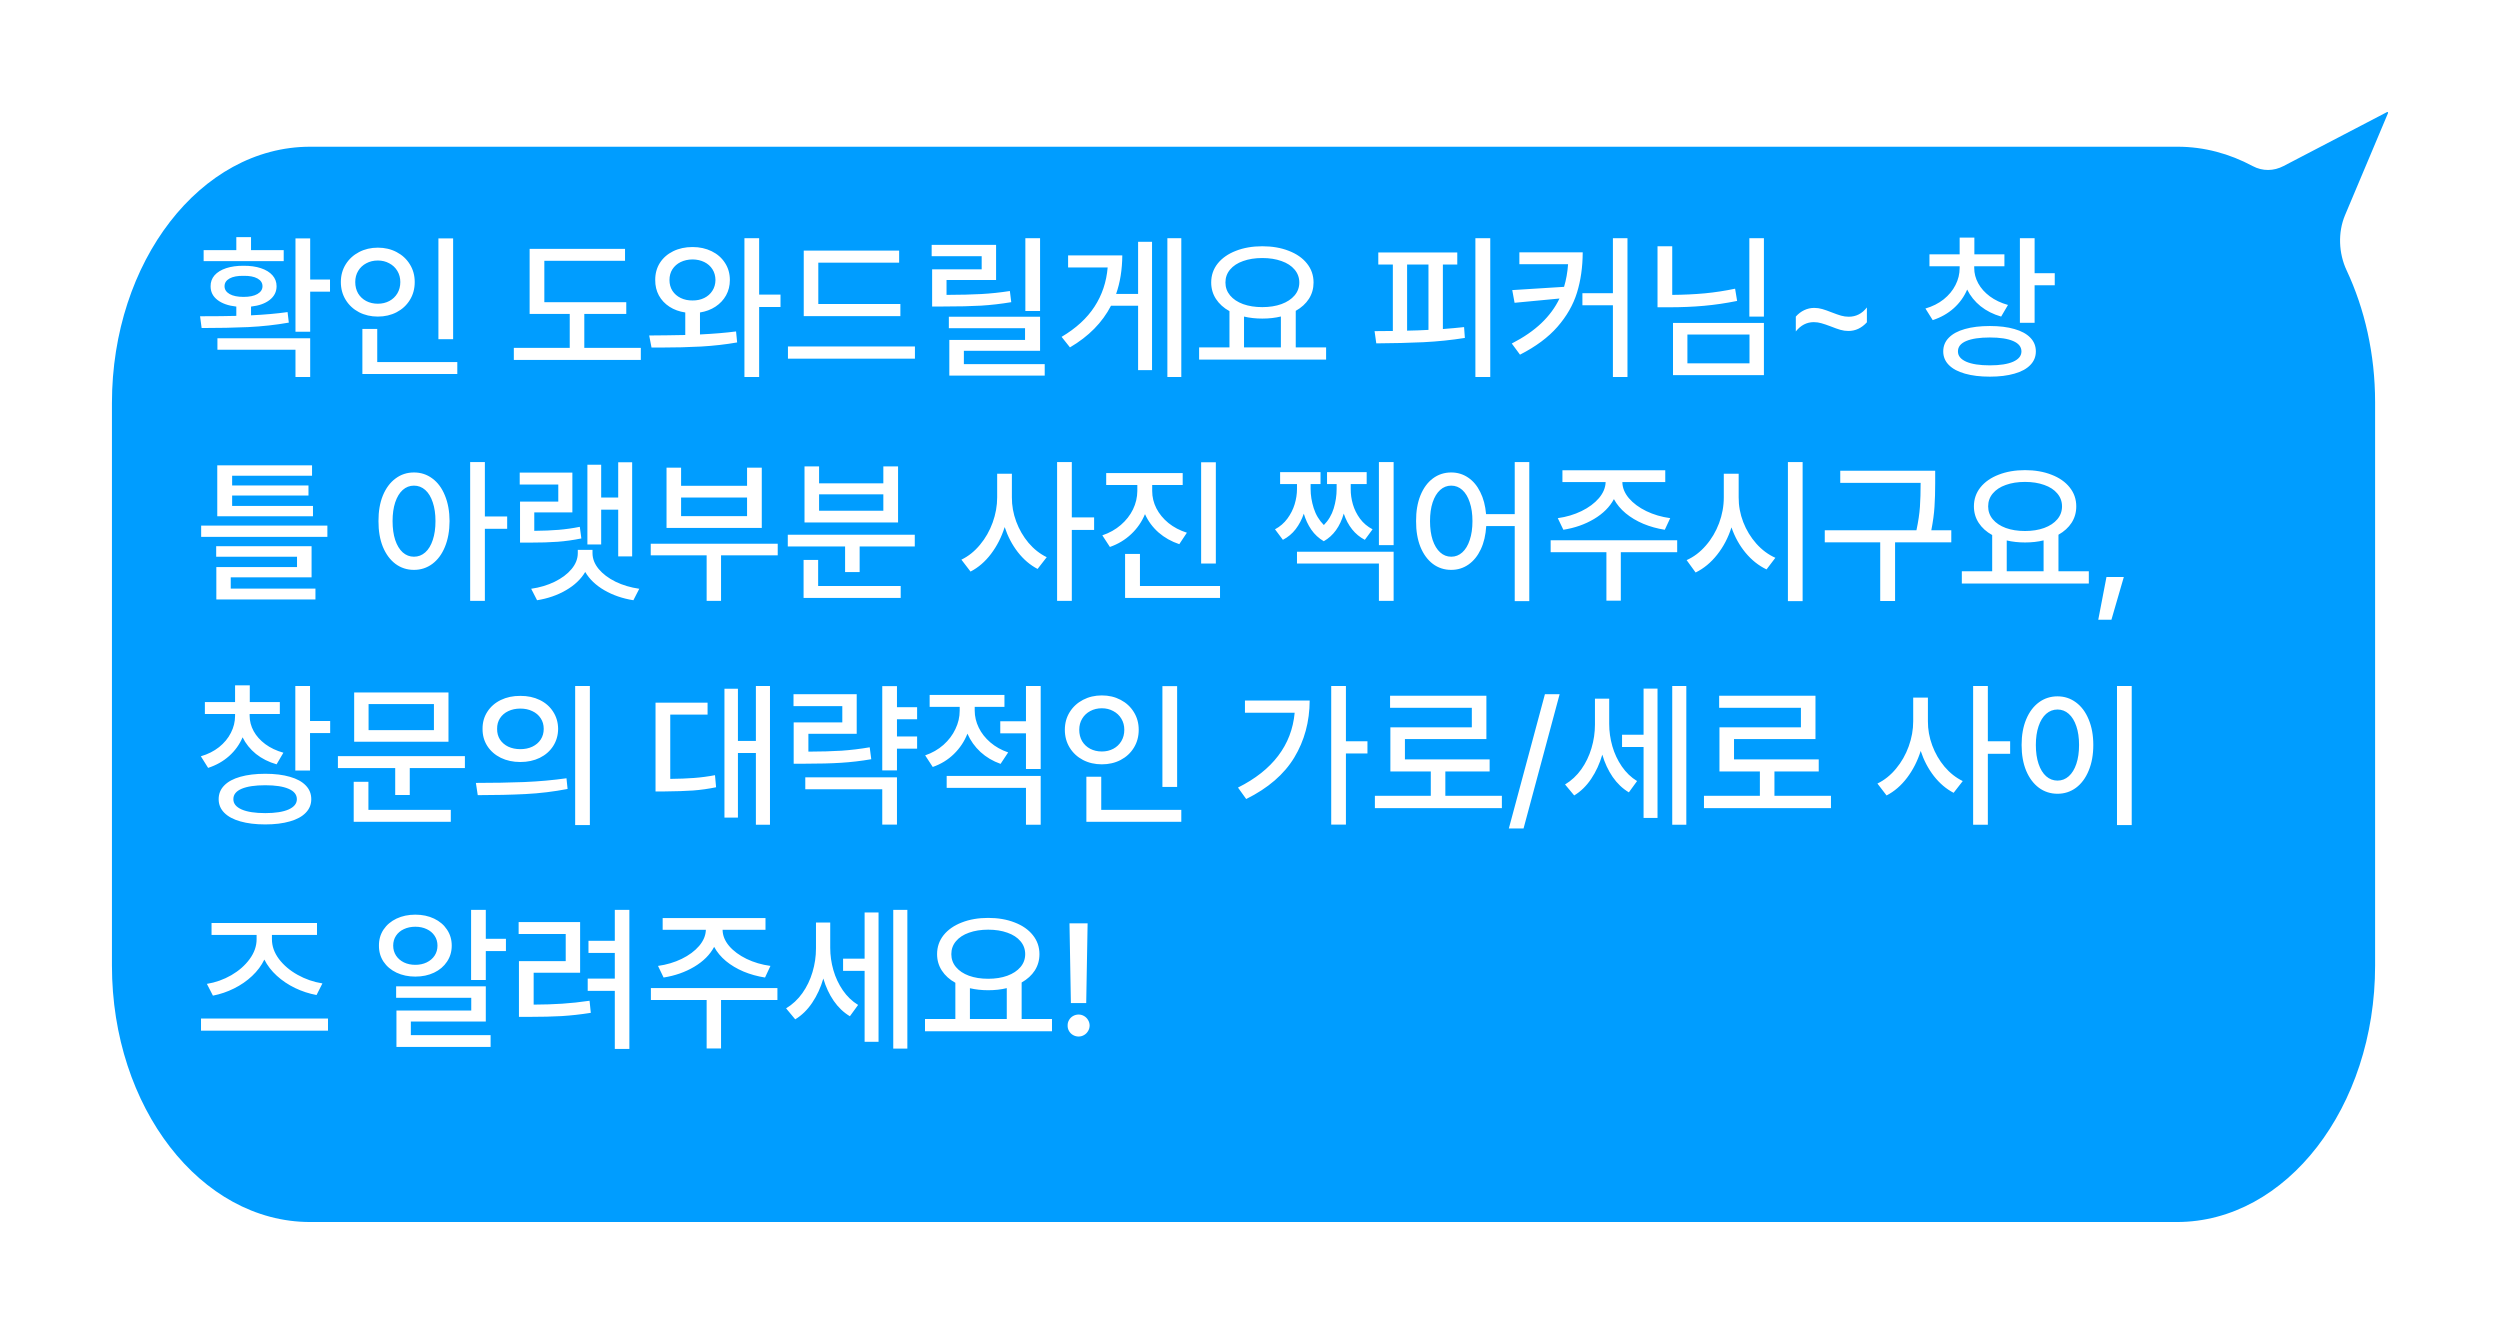
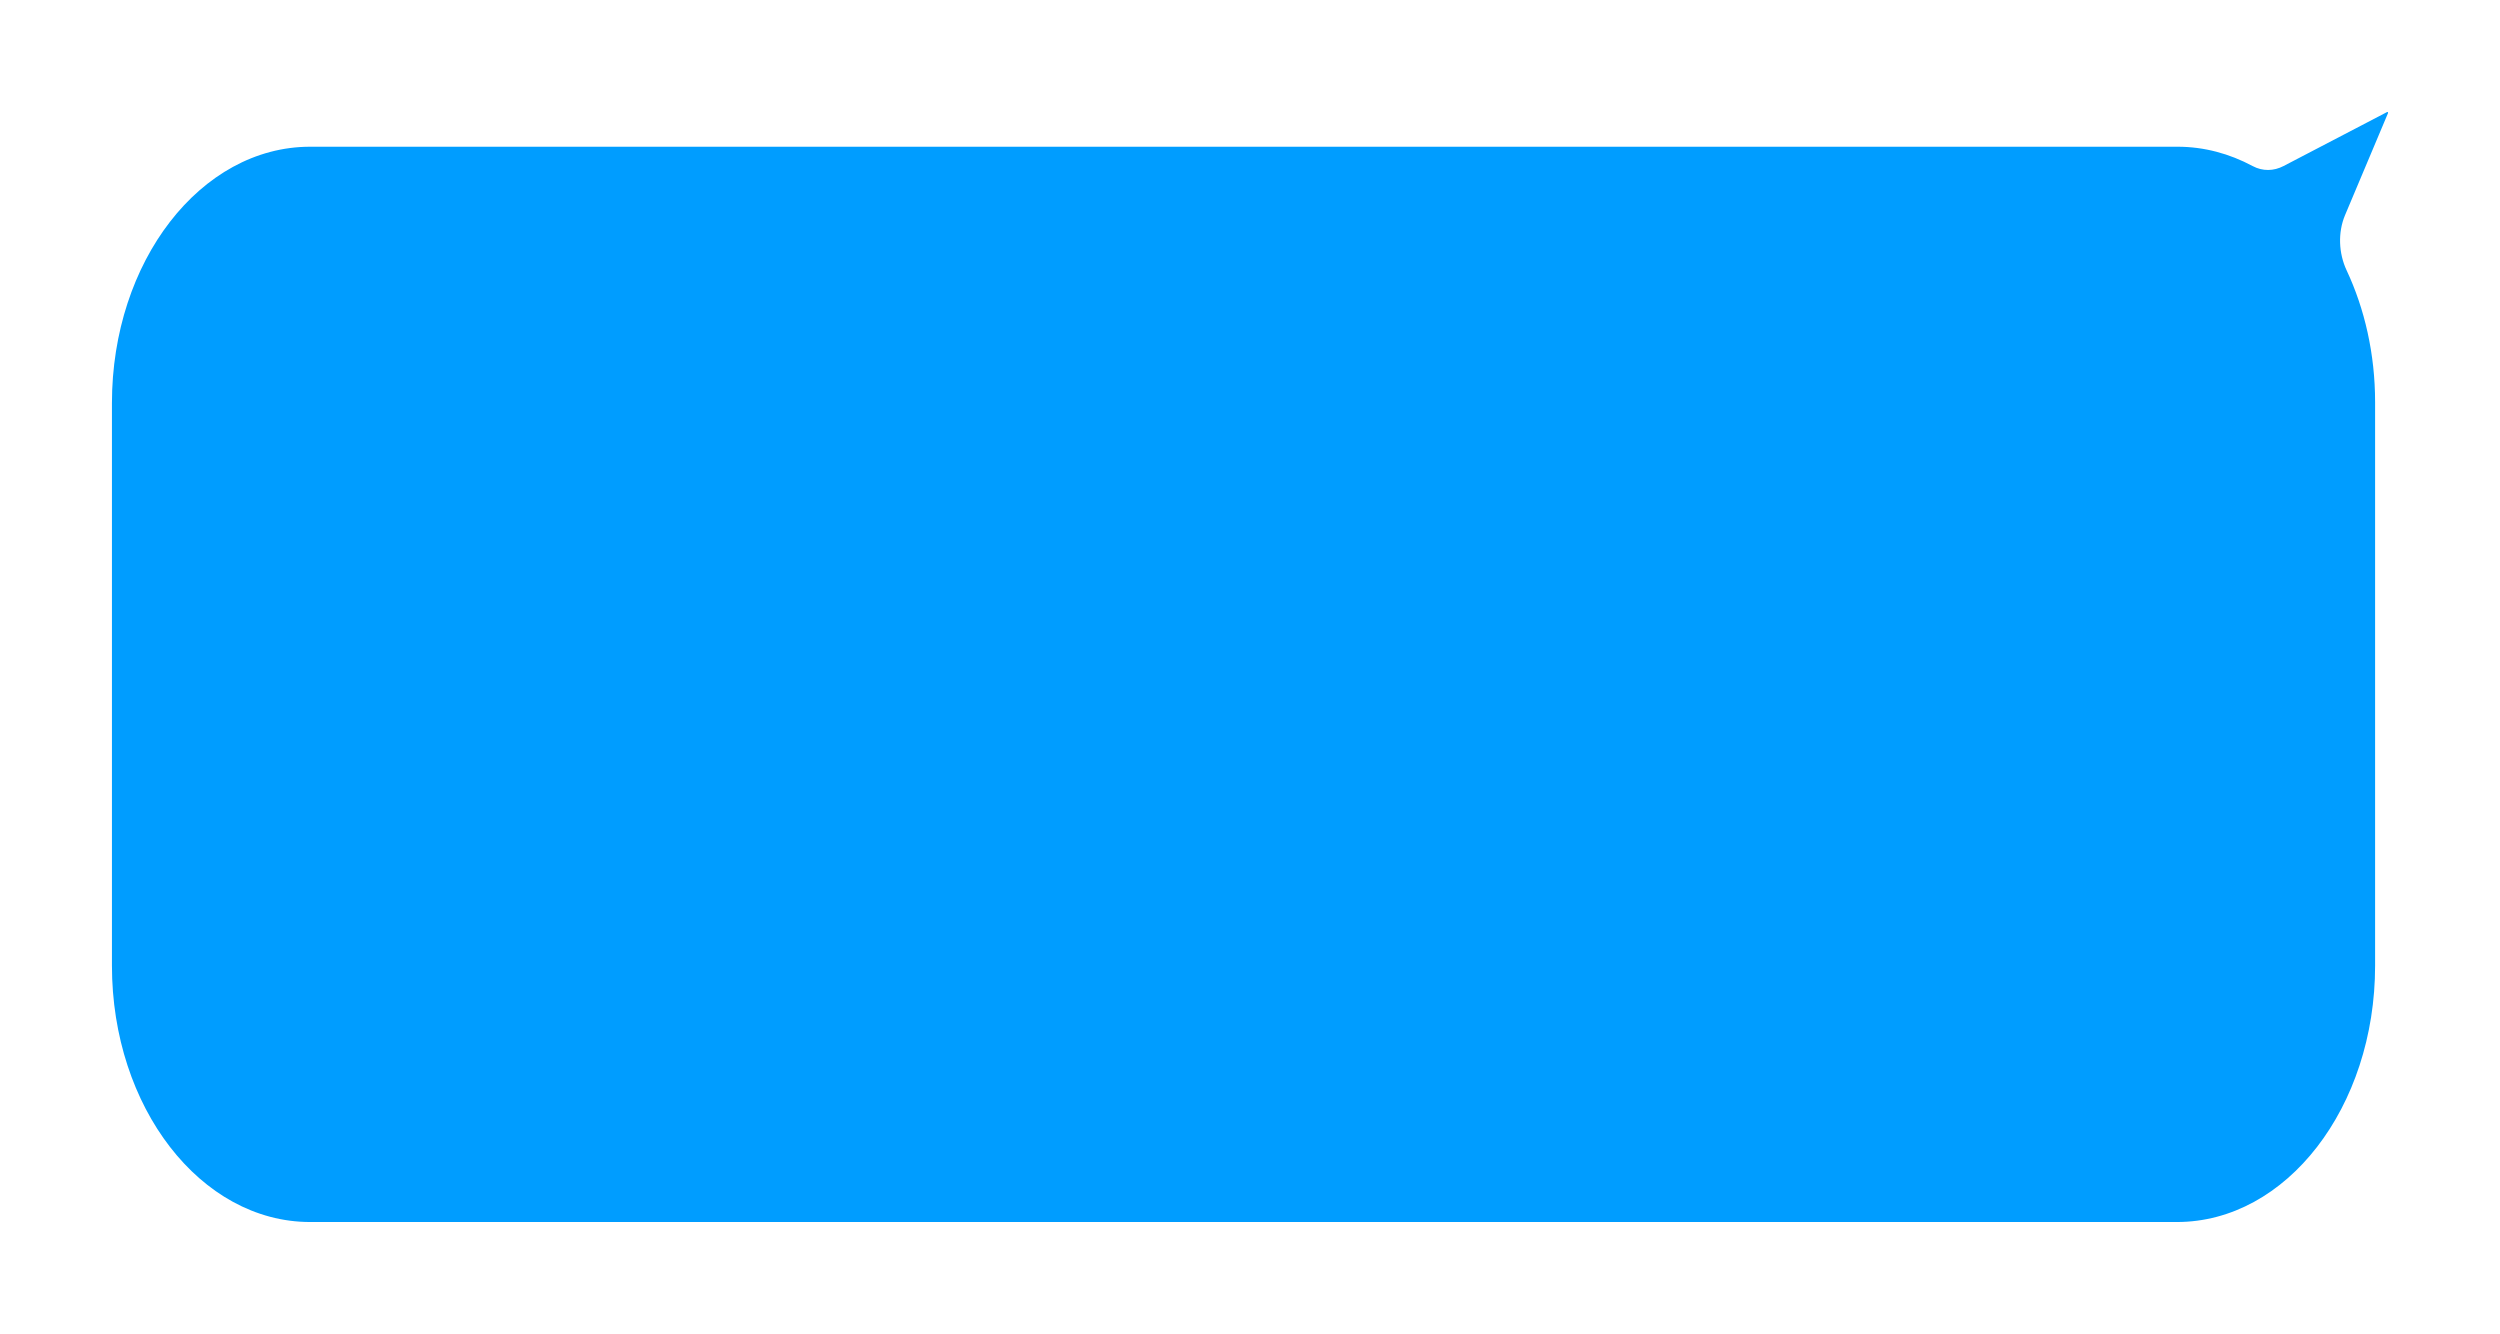
<svg xmlns="http://www.w3.org/2000/svg" width="268" height="143" viewBox="0 0 268 143" fill="none">
  <g filter="url(#filter0_d_2636_85)">
    <path d="M27.247 9.729H227.435C230.29 9.729 233.006 10.475 235.489 11.805C236.551 12.373 237.745 12.35 238.81 11.793C242.507 9.865 246.204 7.937 249.903 6.007C249.965 5.975 250.024 6.06 249.991 6.136C248.457 9.778 246.923 13.421 245.389 17.062C244.604 18.926 244.705 21.164 245.557 22.98C247.49 27.104 248.611 31.937 248.611 37.114L248.611 97.523C248.611 112.698 239.099 125 227.365 125H27.246C15.513 125 6 112.698 6 97.523V37.205C6.001 22.031 15.513 9.729 27.247 9.729Z" fill="#009DFF" />
  </g>
-   <path d="M33.252 29.969H35.377V31.264H33.252V35.563H31.675V25.553H33.252V29.969ZM21.448 33.903C23.108 33.903 24.403 33.889 25.333 33.862V32.866C24.475 32.772 23.8 32.534 23.308 32.152C22.815 31.77 22.572 31.28 22.577 30.683C22.572 30.234 22.713 29.844 23 29.512C23.294 29.18 23.709 28.926 24.246 28.748C24.782 28.572 25.405 28.486 26.113 28.491C26.816 28.486 27.433 28.572 27.964 28.748C28.501 28.926 28.916 29.18 29.209 29.512C29.503 29.844 29.649 30.234 29.649 30.683C29.649 31.275 29.403 31.765 28.911 32.152C28.424 32.534 27.757 32.772 26.91 32.866V33.804C28.393 33.732 29.699 33.616 30.828 33.455L30.961 34.584C29.55 34.833 28.097 34.993 26.603 35.065C25.114 35.132 23.451 35.165 21.614 35.165L21.448 33.903ZM33.252 40.411H31.675V37.489H23.308V36.261H33.252V40.411ZM30.413 27.993H21.83V26.814H25.333V25.42H26.91V26.814H30.413V27.993ZM26.113 29.57C25.471 29.559 24.971 29.653 24.611 29.852C24.251 30.052 24.071 30.328 24.071 30.683C24.071 31.031 24.251 31.311 24.611 31.521C24.976 31.726 25.477 31.828 26.113 31.828C26.739 31.828 27.231 31.726 27.591 31.521C27.956 31.311 28.139 31.031 28.139 30.683C28.139 30.328 27.959 30.052 27.599 29.852C27.239 29.653 26.744 29.559 26.113 29.57ZM48.575 36.36H46.998V25.553H48.575V36.36ZM49.023 40.096H38.847V35.265H40.44V38.817H49.023V40.096ZM40.507 26.549C41.248 26.549 41.918 26.706 42.516 27.022C43.119 27.337 43.592 27.775 43.935 28.334C44.284 28.892 44.458 29.526 44.458 30.234C44.458 30.954 44.284 31.596 43.935 32.16C43.592 32.719 43.119 33.156 42.516 33.472C41.918 33.782 41.248 33.937 40.507 33.937C39.765 33.937 39.093 33.782 38.49 33.472C37.887 33.156 37.411 32.716 37.062 32.152C36.713 31.587 36.539 30.948 36.539 30.234C36.539 29.526 36.713 28.892 37.062 28.334C37.411 27.775 37.887 27.337 38.49 27.022C39.093 26.706 39.765 26.549 40.507 26.549ZM40.507 27.927C40.047 27.927 39.633 28.026 39.262 28.226C38.897 28.419 38.609 28.69 38.398 29.039C38.188 29.388 38.083 29.786 38.083 30.234C38.083 30.694 38.185 31.1 38.39 31.455C38.6 31.803 38.888 32.074 39.253 32.268C39.624 32.462 40.042 32.559 40.507 32.559C40.961 32.559 41.37 32.462 41.735 32.268C42.101 32.074 42.388 31.8 42.599 31.446C42.809 31.092 42.914 30.688 42.914 30.234C42.914 29.792 42.809 29.396 42.599 29.047C42.388 28.693 42.098 28.419 41.727 28.226C41.362 28.026 40.955 27.927 40.507 27.927ZM67.136 33.654H62.637V37.29H68.696V38.585H55.083V37.29H61.076V33.654H56.776V26.682H67.003V27.96H58.353V32.393H67.136V33.654ZM74.241 26.482C74.999 26.482 75.683 26.632 76.291 26.931C76.9 27.23 77.376 27.647 77.719 28.184C78.068 28.721 78.242 29.332 78.242 30.019C78.242 30.622 78.107 31.17 77.835 31.662C77.564 32.149 77.185 32.553 76.698 32.874C76.217 33.19 75.663 33.397 75.038 33.497V35.854C76.516 35.782 77.805 35.674 78.906 35.53L79.022 36.709C77.788 36.925 76.499 37.072 75.154 37.149C73.81 37.221 72.382 37.257 70.871 37.257H69.842L69.593 35.962H69.759C70.163 35.956 70.738 35.951 71.485 35.945C72.238 35.94 72.897 35.929 73.461 35.912V33.497C72.819 33.403 72.255 33.198 71.768 32.882C71.281 32.567 70.901 32.163 70.63 31.67C70.365 31.178 70.235 30.627 70.24 30.019C70.235 29.332 70.401 28.721 70.738 28.184C71.081 27.647 71.557 27.23 72.166 26.931C72.775 26.632 73.466 26.482 74.241 26.482ZM74.241 27.811C73.765 27.816 73.339 27.91 72.963 28.093C72.592 28.275 72.299 28.533 72.083 28.865C71.873 29.197 71.768 29.581 71.768 30.019C71.768 30.456 71.873 30.84 72.083 31.172C72.299 31.504 72.595 31.762 72.971 31.944C73.347 32.127 73.771 32.215 74.241 32.21C74.706 32.215 75.124 32.127 75.495 31.944C75.865 31.762 76.156 31.504 76.366 31.172C76.582 30.84 76.693 30.456 76.698 30.019C76.693 29.581 76.585 29.197 76.374 28.865C76.164 28.533 75.874 28.275 75.503 28.093C75.132 27.91 74.712 27.816 74.241 27.811ZM81.38 31.579H83.671V32.907H81.38V40.411H79.803V25.536H81.38V31.579ZM96.52 33.887H86.161V26.864H96.388V28.159H87.722V32.592H96.52V33.887ZM98.081 38.452H84.468V37.141H98.081V38.452ZM106.78 30.019H101.468V31.612C102.962 31.607 104.207 31.576 105.203 31.521C106.199 31.466 107.217 31.358 108.258 31.197L108.407 32.393C107.312 32.575 106.23 32.7 105.162 32.766C104.099 32.827 102.757 32.857 101.136 32.857H99.924V28.873H105.236V27.462H99.874V26.25H106.78V30.019ZM111.495 37.605H103.327V39.033H111.993V40.262H101.767V36.443H109.885V35.182H101.717V33.953H111.495V37.605ZM111.495 33.339H109.918V25.536H111.495V33.339ZM126.636 40.411H125.142V25.536H126.636V40.411ZM123.498 39.681H122.004V32.774H119.099C118.169 34.578 116.702 36.067 114.699 37.24L113.803 36.111C115.352 35.193 116.528 34.114 117.331 32.874C118.139 31.634 118.609 30.234 118.742 28.674H114.5V27.379H120.311C120.299 28.906 120.078 30.284 119.646 31.513H122.004V25.918H123.498V39.681ZM142.158 38.552H128.545V37.24H131.799V33.355C131.179 33.012 130.698 32.578 130.354 32.052C130.011 31.526 129.84 30.937 129.84 30.284C129.84 29.515 130.072 28.837 130.537 28.25C131.007 27.664 131.658 27.21 132.488 26.889C133.318 26.563 134.261 26.399 135.318 26.399C136.381 26.399 137.327 26.563 138.157 26.889C138.993 27.21 139.643 27.664 140.108 28.25C140.578 28.837 140.813 29.515 140.813 30.284C140.813 30.932 140.647 31.515 140.315 32.036C139.983 32.55 139.513 32.979 138.904 33.322V37.24H142.158V38.552ZM135.318 27.661C134.544 27.661 133.857 27.769 133.26 27.985C132.662 28.195 132.197 28.5 131.865 28.898C131.533 29.291 131.367 29.753 131.367 30.284C131.367 30.81 131.533 31.272 131.865 31.67C132.197 32.069 132.662 32.379 133.26 32.6C133.857 32.816 134.544 32.924 135.318 32.924C136.088 32.924 136.771 32.816 137.369 32.6C137.972 32.379 138.442 32.069 138.78 31.67C139.117 31.272 139.286 30.81 139.286 30.284C139.286 29.759 139.117 29.296 138.78 28.898C138.448 28.5 137.98 28.195 137.377 27.985C136.779 27.769 136.093 27.661 135.318 27.661ZM137.311 37.24V33.928C136.707 34.078 136.043 34.152 135.318 34.152C134.621 34.152 133.968 34.08 133.359 33.937V37.24H137.311ZM159.756 40.411H158.162V25.536H159.756V40.411ZM156.22 28.358H154.676V35.273C155.539 35.206 156.297 35.137 156.95 35.065L157.033 36.227C155.605 36.454 154.128 36.607 152.601 36.684C151.073 36.756 149.385 36.797 147.537 36.809L147.354 35.497C147.742 35.497 148.395 35.492 149.313 35.48V28.358H147.753V27.064H156.22V28.358ZM150.841 35.447C151.688 35.431 152.451 35.403 153.132 35.364V28.358H150.841V35.447ZM169.667 27.047C169.661 28.619 169.457 30.06 169.053 31.372C168.649 32.678 167.951 33.898 166.961 35.032C165.976 36.161 164.637 37.157 162.943 38.02L162.063 36.825C163.342 36.167 164.399 35.439 165.234 34.642C166.07 33.845 166.717 32.965 167.177 32.002L162.362 32.459L162.113 31.098L167.667 30.749C167.893 29.996 168.037 29.189 168.098 28.325H162.877V27.047H169.667ZM174.465 40.411H172.904V32.725H169.634V31.43H172.904V25.536H174.465V40.411ZM189.091 33.937H187.53V25.536H189.091V33.937ZM179.263 31.612C180.508 31.601 181.673 31.546 182.757 31.446C183.842 31.341 184.924 31.175 186.003 30.948L186.219 32.26C185.018 32.503 183.834 32.678 182.666 32.783C181.504 32.888 180.253 32.94 178.914 32.94H177.686V26.399H179.263V31.612ZM189.091 40.212H179.346V34.617H189.091V40.212ZM180.89 38.95H187.547V35.862H180.89V38.95ZM192.511 33.937C192.782 33.632 193.083 33.403 193.416 33.248C193.753 33.087 194.11 33.007 194.486 33.007C194.78 33.007 195.067 33.048 195.35 33.131C195.637 33.214 195.975 33.333 196.362 33.488C196.761 33.643 197.093 33.759 197.358 33.837C197.63 33.914 197.906 33.953 198.188 33.953C198.969 33.953 199.616 33.621 200.131 32.957V34.551C199.561 35.171 198.902 35.48 198.155 35.48C197.862 35.48 197.571 35.439 197.284 35.356C197.001 35.273 196.667 35.154 196.279 34.999C195.859 34.839 195.516 34.722 195.25 34.65C194.99 34.573 194.719 34.534 194.437 34.534C193.684 34.534 193.042 34.866 192.511 35.53V33.937ZM211.636 28.724C211.636 29.299 211.78 29.85 212.067 30.375C212.355 30.901 212.77 31.366 213.312 31.77C213.86 32.174 214.508 32.481 215.255 32.691L214.524 33.937C213.678 33.693 212.942 33.322 212.316 32.824C211.697 32.321 211.218 31.726 210.88 31.04C210.554 31.809 210.072 32.478 209.436 33.048C208.8 33.613 208.05 34.036 207.187 34.318L206.406 33.073C207.153 32.857 207.804 32.531 208.357 32.094C208.91 31.651 209.334 31.139 209.627 30.558C209.926 29.977 210.075 29.366 210.075 28.724V28.541H206.838V27.263H210.075V25.47H211.652V27.263H214.873V28.541H211.636V28.724ZM218.11 29.288H220.269V30.583H218.11V34.601H216.533V25.536H218.11V29.288ZM213.312 34.949C214.336 34.949 215.216 35.057 215.952 35.273C216.694 35.483 217.261 35.793 217.654 36.203C218.047 36.607 218.243 37.096 218.243 37.672C218.243 38.236 218.047 38.721 217.654 39.124C217.261 39.534 216.694 39.844 215.952 40.054C215.211 40.27 214.331 40.378 213.312 40.378C212.283 40.378 211.392 40.27 210.64 40.054C209.893 39.844 209.317 39.534 208.913 39.124C208.515 38.721 208.315 38.236 208.315 37.672C208.315 37.096 208.515 36.607 208.913 36.203C209.312 35.793 209.884 35.483 210.631 35.273C211.384 35.057 212.278 34.949 213.312 34.949ZM213.312 36.178C212.217 36.178 211.37 36.305 210.772 36.56C210.18 36.814 209.887 37.185 209.893 37.672C209.887 38.142 210.183 38.51 210.781 38.776C211.378 39.036 212.222 39.166 213.312 39.166C214.386 39.166 215.219 39.036 215.811 38.776C216.403 38.51 216.699 38.142 216.699 37.672C216.699 37.185 216.403 36.814 215.811 36.56C215.224 36.305 214.392 36.178 213.312 36.178ZM33.551 55.347H23.291V49.885H33.451V50.997H24.885V52.043H33.069V53.122H24.885V54.234H33.551V55.347ZM35.095 57.555H21.564V56.343H35.095V57.555ZM33.401 61.888H24.735V63.1H33.816V64.262H23.191V60.792H31.841V59.68H23.175V58.551H33.401V61.888ZM44.375 50.648C45.111 50.648 45.767 50.861 46.342 51.288C46.923 51.714 47.374 52.322 47.695 53.114C48.022 53.9 48.188 54.815 48.193 55.861C48.188 56.913 48.022 57.834 47.695 58.626C47.374 59.411 46.923 60.02 46.342 60.452C45.767 60.878 45.111 61.091 44.375 61.091C43.633 61.091 42.975 60.878 42.399 60.452C41.824 60.02 41.373 59.411 41.046 58.626C40.725 57.834 40.568 56.913 40.573 55.861C40.568 54.815 40.725 53.9 41.046 53.114C41.373 52.328 41.824 51.722 42.399 51.296C42.975 50.864 43.633 50.648 44.375 50.648ZM44.375 52.06C43.921 52.06 43.52 52.215 43.171 52.524C42.828 52.834 42.56 53.277 42.366 53.852C42.178 54.422 42.084 55.092 42.084 55.861C42.084 56.636 42.178 57.311 42.366 57.887C42.56 58.462 42.828 58.905 43.171 59.215C43.52 59.525 43.921 59.68 44.375 59.68C44.834 59.68 45.238 59.525 45.587 59.215C45.935 58.905 46.204 58.462 46.392 57.887C46.586 57.311 46.683 56.636 46.683 55.861C46.683 55.092 46.586 54.422 46.392 53.852C46.204 53.277 45.935 52.834 45.587 52.524C45.238 52.215 44.834 52.06 44.375 52.06ZM51.978 55.363H54.369V56.691H51.978V64.411H50.401V49.536H51.978V55.363ZM67.767 59.647H66.272V54.633H64.446V58.368H62.969V49.818H64.446V53.338H66.272V49.553H67.767V59.647ZM61.358 54.932H57.274V56.907C58.27 56.896 59.139 56.86 59.881 56.799C60.622 56.738 61.38 56.63 62.155 56.476L62.321 57.721C61.447 57.898 60.597 58.017 59.773 58.078C58.948 58.139 57.933 58.169 56.727 58.169H55.747V53.77H59.848V51.943H55.714V50.665H61.358V54.932ZM63.517 59.298C63.517 59.895 63.738 60.463 64.181 60.999C64.623 61.531 65.227 61.984 65.99 62.361C66.754 62.732 67.601 62.983 68.53 63.116L67.899 64.345C66.743 64.162 65.705 63.805 64.787 63.274C63.873 62.743 63.19 62.09 62.736 61.315C62.277 62.09 61.588 62.743 60.669 63.274C59.756 63.805 58.724 64.162 57.573 64.345L56.942 63.116C57.867 62.983 58.708 62.732 59.466 62.361C60.23 61.984 60.833 61.531 61.275 60.999C61.718 60.463 61.94 59.895 61.94 59.298V58.949H63.517V59.298ZM83.372 59.53H77.296V64.411H75.752V59.53H69.759V58.285H83.372V59.53ZM73.013 52.076H80.085V50.134H81.662V56.592H71.452V50.134H73.013V52.076ZM80.085 55.33V53.338H73.013V55.33H80.085ZM98.064 58.584H92.154V61.323H90.594V58.584H84.451V57.322H98.064V58.584ZM96.554 64.096H86.144V60.028H87.705V62.817H96.554V64.096ZM87.805 51.81H94.694V50.001H96.272V56.011H86.244V50.001H87.805V51.81ZM94.694 54.749V52.989H87.805V54.749H94.694ZM108.474 53.321C108.468 54.196 108.623 55.059 108.938 55.911C109.254 56.758 109.694 57.519 110.258 58.194C110.828 58.863 111.479 59.375 112.209 59.73L111.229 60.991C110.433 60.576 109.727 59.976 109.113 59.19C108.504 58.404 108.034 57.508 107.702 56.501C107.364 57.574 106.877 58.531 106.241 59.373C105.61 60.208 104.877 60.842 104.041 61.273L103.062 59.995C103.809 59.635 104.473 59.104 105.054 58.401C105.64 57.699 106.094 56.902 106.415 56.011C106.736 55.12 106.896 54.223 106.896 53.321V50.781H108.474V53.321ZM114.898 55.463H117.289V56.808H114.898V64.411H113.321V49.536H114.898V55.463ZM123.515 52.641C123.515 53.283 123.664 53.9 123.963 54.492C124.267 55.084 124.699 55.609 125.258 56.069C125.822 56.523 126.481 56.868 127.233 57.106L126.42 58.335C125.573 58.053 124.832 57.635 124.195 57.081C123.564 56.523 123.08 55.867 122.743 55.114C122.405 55.933 121.913 56.647 121.265 57.256C120.623 57.865 119.862 58.324 118.982 58.634L118.169 57.389C118.927 57.134 119.588 56.763 120.153 56.276C120.717 55.789 121.152 55.233 121.456 54.608C121.76 53.977 121.915 53.321 121.921 52.641V51.993H118.584V50.715H126.785V51.993H123.515V52.641ZM130.338 60.41H128.761V49.553H130.338V60.41ZM130.786 64.096H120.609V59.381H122.203V62.817H130.786V64.096ZM149.396 64.411H147.819V60.41H139.037V59.148H149.396V64.411ZM149.396 58.435H147.819V49.536H149.396V58.435ZM140.498 52.425C140.498 53.094 140.609 53.778 140.83 54.475C141.051 55.172 141.414 55.776 141.917 56.285C142.41 55.787 142.761 55.194 142.972 54.508C143.182 53.817 143.287 53.122 143.287 52.425V51.894H142.258V50.615H146.508V51.894H144.798V52.425C144.792 52.967 144.87 53.515 145.03 54.068C145.191 54.616 145.445 55.128 145.794 55.604C146.148 56.08 146.596 56.459 147.139 56.741L146.309 57.87C145.252 57.317 144.499 56.379 144.051 55.056C143.652 56.445 142.938 57.433 141.909 58.02C141.372 57.704 140.927 57.292 140.573 56.783C140.224 56.274 139.956 55.701 139.768 55.065C139.557 55.684 139.267 56.238 138.896 56.725C138.525 57.206 138.069 57.588 137.526 57.87L136.68 56.741C137.216 56.453 137.659 56.072 138.008 55.596C138.362 55.114 138.622 54.6 138.788 54.052C138.954 53.498 139.037 52.956 139.037 52.425V51.894H137.228V50.615H141.561V51.894H140.498V52.425ZM155.572 50.648C156.242 50.648 156.845 50.831 157.382 51.196C157.919 51.556 158.353 52.073 158.685 52.748C159.023 53.418 159.23 54.207 159.308 55.114H162.379V49.536H163.939V64.444H162.379V56.393H159.324C159.269 57.344 159.075 58.175 158.743 58.883C158.411 59.591 157.971 60.136 157.423 60.518C156.875 60.9 156.258 61.091 155.572 61.091C154.831 61.091 154.175 60.878 153.605 60.452C153.035 60.02 152.59 59.411 152.269 58.626C151.953 57.834 151.798 56.913 151.804 55.861C151.798 54.815 151.953 53.9 152.269 53.114C152.59 52.322 153.035 51.714 153.605 51.288C154.181 50.861 154.836 50.648 155.572 50.648ZM155.572 52.06C155.124 52.06 154.728 52.215 154.385 52.524C154.042 52.834 153.774 53.277 153.58 53.852C153.392 54.422 153.298 55.092 153.298 55.861C153.298 56.636 153.392 57.311 153.58 57.887C153.774 58.462 154.042 58.905 154.385 59.215C154.728 59.525 155.124 59.68 155.572 59.68C156.021 59.68 156.416 59.525 156.759 59.215C157.102 58.905 157.368 58.462 157.556 57.887C157.75 57.311 157.847 56.636 157.847 55.861C157.847 55.092 157.75 54.422 157.556 53.852C157.368 53.277 157.102 52.834 156.759 52.524C156.416 52.215 156.021 52.06 155.572 52.06ZM179.794 59.198H173.751V64.394H172.207V59.198H166.23V57.92H179.794V59.198ZM178.516 51.678H173.917C173.923 52.281 174.155 52.856 174.614 53.404C175.079 53.947 175.702 54.409 176.482 54.791C177.262 55.167 178.117 55.419 179.047 55.546L178.466 56.791C177.652 56.664 176.886 56.451 176.167 56.152C175.447 55.847 174.816 55.471 174.274 55.023C173.732 54.569 173.311 54.063 173.012 53.504C172.564 54.345 171.853 55.056 170.879 55.637C169.91 56.213 168.815 56.597 167.592 56.791L166.994 55.546C167.913 55.419 168.759 55.167 169.534 54.791C170.314 54.409 170.937 53.947 171.402 53.404C171.867 52.856 172.107 52.281 172.124 51.678H167.492V50.416H178.516V51.678ZM186.385 53.321C186.379 54.218 186.542 55.1 186.875 55.969C187.212 56.833 187.68 57.602 188.277 58.277C188.881 58.952 189.561 59.458 190.319 59.796L189.373 61.041C188.526 60.637 187.777 60.042 187.124 59.256C186.471 58.465 185.967 57.557 185.613 56.534C185.264 57.635 184.755 58.609 184.085 59.456C183.421 60.302 182.649 60.941 181.77 61.373L180.807 60.045C181.576 59.702 182.262 59.182 182.865 58.484C183.474 57.787 183.947 56.987 184.285 56.085C184.622 55.178 184.791 54.257 184.791 53.321V50.781H186.385V53.321ZM193.241 64.444H191.664V49.536H193.241V64.444ZM207.452 51.777C207.452 52.735 207.427 53.584 207.377 54.326C207.333 55.062 207.22 55.9 207.037 56.841H209.179V58.136H203.152V64.428H201.559V58.136H195.615V56.841H205.443C205.643 55.906 205.767 55.067 205.817 54.326C205.867 53.579 205.892 52.729 205.892 51.777V51.761H197.275V50.466H207.452V51.777ZM223.921 62.552H210.308V61.24H213.562V57.355C212.942 57.012 212.46 56.578 212.117 56.052C211.774 55.526 211.603 54.937 211.603 54.284C211.603 53.515 211.835 52.837 212.3 52.251C212.77 51.664 213.42 51.21 214.25 50.889C215.081 50.563 216.024 50.399 217.081 50.399C218.144 50.399 219.09 50.563 219.92 50.889C220.756 51.21 221.406 51.664 221.871 52.251C222.341 52.837 222.576 53.515 222.576 54.284C222.576 54.932 222.41 55.516 222.078 56.036C221.746 56.55 221.276 56.979 220.667 57.322V61.24H223.921V62.552ZM217.081 51.661C216.306 51.661 215.62 51.769 215.022 51.985C214.425 52.195 213.96 52.499 213.628 52.898C213.296 53.291 213.13 53.753 213.13 54.284C213.13 54.81 213.296 55.272 213.628 55.67C213.96 56.069 214.425 56.379 215.022 56.6C215.62 56.816 216.306 56.924 217.081 56.924C217.85 56.924 218.534 56.816 219.131 56.6C219.735 56.379 220.205 56.069 220.542 55.67C220.88 55.272 221.049 54.81 221.049 54.284C221.049 53.758 220.88 53.296 220.542 52.898C220.21 52.499 219.743 52.195 219.14 51.985C218.542 51.769 217.856 51.661 217.081 51.661ZM219.073 61.24V57.928C218.47 58.078 217.806 58.152 217.081 58.152C216.384 58.152 215.731 58.08 215.122 57.937V61.24H219.073ZM226.345 66.436H224.934L225.813 61.855H227.673L226.345 66.436ZM26.761 76.724C26.761 77.299 26.905 77.85 27.192 78.376C27.48 78.901 27.895 79.366 28.438 79.77C28.985 80.174 29.633 80.481 30.38 80.691L29.649 81.936C28.803 81.693 28.067 81.322 27.441 80.824C26.822 80.321 26.343 79.726 26.005 79.04C25.679 79.809 25.197 80.478 24.561 81.048C23.925 81.613 23.175 82.036 22.311 82.318L21.531 81.073C22.278 80.857 22.928 80.531 23.482 80.094C24.035 79.651 24.459 79.139 24.752 78.558C25.051 77.977 25.2 77.366 25.2 76.724V76.541H21.963V75.263H25.2V73.47H26.777V75.263H29.998V76.541H26.761V76.724ZM33.235 77.288H35.394V78.583H33.235V82.601H31.658V73.536H33.235V77.288ZM28.438 82.949C29.461 82.949 30.341 83.057 31.077 83.273C31.819 83.483 32.386 83.793 32.779 84.203C33.172 84.607 33.368 85.096 33.368 85.672C33.368 86.236 33.172 86.721 32.779 87.124C32.386 87.534 31.819 87.844 31.077 88.054C30.336 88.27 29.456 88.378 28.438 88.378C27.408 88.378 26.517 88.27 25.765 88.054C25.018 87.844 24.442 87.534 24.038 87.124C23.64 86.721 23.44 86.236 23.44 85.672C23.44 85.096 23.64 84.607 24.038 84.203C24.436 83.793 25.009 83.483 25.756 83.273C26.509 83.057 27.403 82.949 28.438 82.949ZM28.438 84.178C27.342 84.178 26.495 84.305 25.898 84.56C25.305 84.814 25.012 85.185 25.018 85.672C25.012 86.142 25.308 86.51 25.906 86.776C26.503 87.036 27.347 87.166 28.438 87.166C29.511 87.166 30.344 87.036 30.936 86.776C31.528 86.51 31.824 86.142 31.824 85.672C31.824 85.185 31.528 84.814 30.936 84.56C30.349 84.305 29.517 84.178 28.438 84.178ZM49.837 82.335H43.927V85.224H42.366V82.335H36.224V81.057H49.837V82.335ZM48.077 79.513H37.967V74.233H48.077V79.513ZM39.511 78.268H46.517V75.478H39.511V78.268ZM48.326 88.096H37.917V83.812H39.494V86.817H48.326V88.096ZM55.78 74.599C56.555 74.593 57.249 74.74 57.864 75.039C58.478 75.337 58.957 75.758 59.3 76.3C59.648 76.837 59.825 77.449 59.831 78.135C59.825 78.821 59.648 79.435 59.3 79.978C58.957 80.514 58.478 80.935 57.864 81.239C57.249 81.538 56.555 81.688 55.78 81.688C55.005 81.688 54.308 81.538 53.688 81.239C53.074 80.935 52.593 80.514 52.244 79.978C51.895 79.435 51.724 78.821 51.73 78.135C51.724 77.449 51.895 76.837 52.244 76.3C52.593 75.758 53.074 75.337 53.688 75.039C54.308 74.74 55.005 74.593 55.78 74.599ZM55.78 75.96C55.299 75.96 54.867 76.051 54.485 76.234C54.109 76.411 53.813 76.665 53.597 76.998C53.387 77.324 53.285 77.703 53.29 78.135C53.285 78.566 53.387 78.948 53.597 79.28C53.813 79.607 54.109 79.861 54.485 80.044C54.867 80.221 55.299 80.31 55.78 80.31C56.262 80.31 56.691 80.221 57.067 80.044C57.449 79.861 57.748 79.607 57.963 79.28C58.179 78.948 58.287 78.566 58.287 78.135C58.287 77.703 58.179 77.324 57.963 76.998C57.748 76.665 57.449 76.411 57.067 76.234C56.691 76.051 56.262 75.96 55.78 75.96ZM63.234 88.444H61.657V73.536H63.234V88.444ZM51.016 83.929C52.853 83.929 54.568 83.898 56.162 83.837C57.761 83.771 59.283 83.635 60.727 83.431L60.844 84.576C59.361 84.864 57.853 85.046 56.32 85.124C54.792 85.201 53.091 85.24 51.215 85.24L51.016 83.929ZM82.542 88.411H81.031V80.725H79.106V87.647H77.661V73.835H79.106V79.43H81.031V73.536H82.542V88.411ZM75.852 76.607H71.851V83.497C72.825 83.486 73.677 83.453 74.407 83.397C75.143 83.342 75.89 83.243 76.648 83.099L76.765 84.394C75.929 84.565 75.105 84.681 74.291 84.742C73.478 84.797 72.47 84.831 71.269 84.842H70.273V75.329H75.852V76.607ZM98.314 77.106H96.155V78.948H98.314V80.26H96.155V82.584H94.578V73.553H96.155V75.811H98.314V77.106ZM91.839 78.666H86.659V80.575C88.026 80.57 89.205 80.537 90.195 80.476C91.186 80.409 92.199 80.287 93.233 80.11L93.399 81.389C92.304 81.577 91.225 81.704 90.162 81.77C89.105 81.837 87.81 81.87 86.277 81.87H85.082V77.438H90.295V75.694H85.065V74.416H91.839V78.666ZM96.155 88.394H94.578V84.609H86.327V83.331H96.155V88.394ZM104.489 76.176C104.489 76.801 104.633 77.41 104.921 78.002C105.209 78.594 105.624 79.123 106.166 79.587C106.708 80.052 107.345 80.409 108.075 80.658L107.262 81.887C106.443 81.599 105.726 81.176 105.112 80.617C104.503 80.052 104.035 79.397 103.709 78.649C103.382 79.48 102.898 80.207 102.256 80.832C101.62 81.452 100.865 81.914 99.99 82.219L99.177 80.974C99.924 80.719 100.577 80.346 101.136 79.853C101.695 79.355 102.124 78.788 102.422 78.151C102.727 77.515 102.879 76.862 102.879 76.192V75.777H99.658V74.499H107.677V75.777H104.489V76.176ZM111.562 88.411H109.984V84.46H101.484V83.182H111.562V88.411ZM111.562 82.435H109.984V78.616H107.229V77.321H109.984V73.536H111.562V82.435ZM126.188 84.36H124.61V73.553H126.188V84.36ZM126.636 88.096H116.459V83.265H118.053V86.817H126.636V88.096ZM118.119 74.549C118.861 74.549 119.53 74.707 120.128 75.022C120.731 75.337 121.204 75.775 121.547 76.334C121.896 76.892 122.07 77.526 122.07 78.234C122.07 78.954 121.896 79.596 121.547 80.16C121.204 80.719 120.731 81.156 120.128 81.472C119.53 81.782 118.861 81.936 118.119 81.936C117.378 81.936 116.705 81.782 116.102 81.472C115.499 81.156 115.023 80.716 114.674 80.152C114.326 79.587 114.151 78.948 114.151 78.234C114.151 77.526 114.326 76.892 114.674 76.334C115.023 75.775 115.499 75.337 116.102 75.022C116.705 74.707 117.378 74.549 118.119 74.549ZM118.119 75.927C117.66 75.927 117.245 76.026 116.874 76.226C116.509 76.419 116.221 76.69 116.011 77.039C115.8 77.388 115.695 77.786 115.695 78.234C115.695 78.694 115.798 79.1 116.002 79.455C116.213 79.803 116.5 80.074 116.866 80.268C117.236 80.462 117.654 80.559 118.119 80.559C118.573 80.559 118.982 80.462 119.348 80.268C119.713 80.074 120.001 79.8 120.211 79.446C120.421 79.092 120.526 78.688 120.526 78.234C120.526 77.792 120.421 77.396 120.211 77.047C120.001 76.693 119.71 76.419 119.339 76.226C118.974 76.026 118.567 75.927 118.119 75.927ZM144.283 79.463H146.591V80.774H144.283V88.394H142.706V73.536H144.283V79.463ZM140.398 75.097C140.387 77.366 139.837 79.402 138.747 81.206C137.656 83.01 135.938 84.493 133.592 85.655L132.712 84.427C134.571 83.497 136.007 82.363 137.02 81.023C138.038 79.684 138.628 78.146 138.788 76.408H133.459V75.097H140.398ZM161.001 86.635H147.388V85.307H153.381V82.7H149.048V77.969H157.78V75.877H149.015V74.582H159.341V79.231H150.608V81.405H159.689V82.7H154.941V85.307H161.001V86.635ZM163.325 88.81H161.748L165.616 74.416H167.193L163.325 88.81ZM172.506 77.603C172.506 78.412 172.619 79.211 172.846 80.002C173.073 80.788 173.411 81.508 173.859 82.161C174.307 82.814 174.852 83.337 175.494 83.73L174.614 84.941C173.939 84.537 173.361 83.987 172.879 83.29C172.398 82.587 172.027 81.79 171.767 80.899C171.485 81.867 171.086 82.733 170.572 83.497C170.063 84.255 169.457 84.847 168.754 85.273L167.774 84.095C168.455 83.685 169.036 83.143 169.518 82.468C169.999 81.787 170.361 81.034 170.605 80.21C170.854 79.38 170.979 78.533 170.979 77.67V74.897H172.506V77.603ZM180.773 88.411H179.263V73.536H180.773V88.411ZM177.686 87.681H176.191V80.077H173.884V78.766H176.191V73.818H177.686V87.681ZM196.279 86.635H182.666V85.307H188.659V82.7H184.326V77.969H193.059V75.877H184.293V74.582H194.619V79.231H185.887V81.405H194.968V82.7H190.22V85.307H196.279V86.635ZM206.672 77.321C206.666 78.196 206.821 79.059 207.137 79.911C207.452 80.758 207.892 81.519 208.457 82.194C209.027 82.863 209.677 83.375 210.407 83.73L209.428 84.991C208.631 84.576 207.925 83.976 207.311 83.19C206.702 82.404 206.232 81.508 205.9 80.501C205.562 81.574 205.075 82.531 204.439 83.373C203.808 84.208 203.075 84.842 202.239 85.273L201.26 83.995C202.007 83.635 202.671 83.104 203.252 82.401C203.839 81.699 204.292 80.902 204.613 80.011C204.934 79.12 205.095 78.223 205.095 77.321V74.781H206.672V77.321ZM213.097 79.463H215.487V80.808H213.097V88.411H211.52V73.536H213.097V79.463ZM228.52 88.444H226.942V73.536H228.52V88.444ZM220.567 74.648C221.303 74.648 221.962 74.864 222.543 75.296C223.124 75.722 223.578 76.331 223.904 77.122C224.236 77.908 224.402 78.821 224.402 79.861C224.402 80.907 224.236 81.826 223.904 82.617C223.578 83.409 223.124 84.02 222.543 84.452C221.962 84.878 221.303 85.091 220.567 85.091C219.82 85.091 219.156 84.878 218.575 84.452C217.994 84.02 217.538 83.411 217.206 82.626C216.879 81.834 216.716 80.913 216.716 79.861C216.716 78.815 216.879 77.9 217.206 77.114C217.538 76.322 217.994 75.714 218.575 75.288C219.156 74.862 219.82 74.648 220.567 74.648ZM220.567 76.06C220.108 76.06 219.701 76.215 219.347 76.524C218.999 76.834 218.727 77.277 218.534 77.853C218.34 78.422 218.243 79.092 218.243 79.861C218.243 80.636 218.34 81.311 218.534 81.887C218.727 82.462 218.999 82.905 219.347 83.215C219.701 83.525 220.108 83.68 220.567 83.68C221.021 83.68 221.422 83.525 221.771 83.215C222.12 82.905 222.391 82.462 222.584 81.887C222.778 81.311 222.875 80.636 222.875 79.861C222.875 79.092 222.778 78.422 222.584 77.853C222.391 77.277 222.12 76.834 221.771 76.524C221.422 76.215 221.021 76.06 220.567 76.06ZM35.161 110.485H21.548V109.19H35.161V110.485ZM29.151 100.69C29.151 101.426 29.4 102.129 29.898 102.799C30.402 103.468 31.069 104.036 31.899 104.5C32.729 104.965 33.617 105.272 34.563 105.422L33.933 106.667C33.13 106.518 32.361 106.266 31.625 105.912C30.895 105.557 30.244 105.12 29.674 104.6C29.104 104.08 28.659 103.502 28.338 102.865C28.028 103.507 27.591 104.094 27.026 104.625C26.462 105.156 25.817 105.602 25.092 105.961C24.373 106.321 23.617 106.578 22.826 106.733L22.179 105.472C23.103 105.322 23.974 105.012 24.794 104.542C25.613 104.066 26.268 103.491 26.761 102.815C27.259 102.135 27.508 101.426 27.508 100.69V100.226H22.677V98.947H33.982V100.226H29.151V100.69ZM52.078 100.641H54.236V101.952H52.078V105.057H50.501V97.536H52.078V100.641ZM52.078 109.506H44.043V110.967H52.593V112.229H42.499V108.327H50.518V106.966H42.466V105.737H52.078V109.506ZM44.524 98.051C45.272 98.051 45.941 98.192 46.533 98.474C47.125 98.756 47.587 99.149 47.919 99.653C48.257 100.156 48.426 100.729 48.426 101.371C48.426 102.013 48.257 102.586 47.919 103.089C47.587 103.593 47.125 103.986 46.533 104.268C45.941 104.55 45.272 104.691 44.524 104.691C43.777 104.691 43.105 104.55 42.507 104.268C41.915 103.986 41.45 103.593 41.113 103.089C40.781 102.586 40.617 102.013 40.623 101.371C40.617 100.729 40.781 100.156 41.113 99.653C41.45 99.149 41.915 98.756 42.507 98.474C43.105 98.192 43.777 98.051 44.524 98.051ZM44.524 99.346C44.071 99.346 43.661 99.431 43.296 99.603C42.936 99.769 42.654 100.007 42.449 100.317C42.25 100.621 42.15 100.973 42.15 101.371C42.15 101.77 42.253 102.126 42.458 102.442C42.662 102.752 42.944 102.995 43.304 103.172C43.664 103.344 44.071 103.43 44.524 103.43C44.973 103.43 45.377 103.344 45.736 103.172C46.102 102.995 46.387 102.752 46.591 102.442C46.796 102.126 46.898 101.77 46.898 101.371C46.898 100.973 46.796 100.621 46.591 100.317C46.387 100.007 46.104 99.769 45.745 99.603C45.385 99.431 44.978 99.346 44.524 99.346ZM67.468 112.444H65.907V106.219H63.002V104.907H65.907V102.151H63.085V100.856H65.907V97.536H67.468V112.444ZM62.188 104.276H57.208V107.696C58.309 107.691 59.328 107.658 60.263 107.597C61.198 107.536 62.177 107.431 63.201 107.281L63.334 108.576C62.249 108.748 61.209 108.864 60.213 108.925C59.217 108.98 58.066 109.008 56.76 109.008H55.631V103.031H60.645V100.126H55.598V98.848H62.188V104.276ZM83.339 107.198H77.296V112.395H75.752V107.198H69.775V105.92H83.339V107.198ZM82.061 99.678H77.462C77.467 100.281 77.7 100.856 78.159 101.404C78.624 101.947 79.247 102.409 80.027 102.791C80.807 103.167 81.662 103.419 82.592 103.546L82.011 104.791C81.197 104.664 80.431 104.451 79.711 104.152C78.992 103.847 78.361 103.471 77.819 103.023C77.276 102.569 76.856 102.063 76.557 101.504C76.109 102.345 75.398 103.056 74.424 103.637C73.455 104.213 72.36 104.597 71.137 104.791L70.539 103.546C71.458 103.419 72.304 103.167 73.079 102.791C73.859 102.409 74.482 101.947 74.947 101.404C75.412 100.856 75.652 100.281 75.669 99.678H71.037V98.416H82.061V99.678ZM89 101.604C89 102.411 89.113 103.211 89.34 104.002C89.567 104.788 89.905 105.508 90.353 106.161C90.801 106.814 91.346 107.337 91.988 107.729L91.108 108.941C90.433 108.537 89.855 107.987 89.374 107.29C88.892 106.587 88.521 105.79 88.261 104.899C87.979 105.867 87.581 106.733 87.066 107.497C86.557 108.255 85.951 108.847 85.248 109.273L84.269 108.095C84.949 107.685 85.53 107.143 86.012 106.468C86.493 105.787 86.856 105.035 87.099 104.21C87.348 103.38 87.473 102.533 87.473 101.67V98.897H89V101.604ZM97.268 112.411H95.757V97.536H97.268V112.411ZM94.18 111.681H92.686V104.077H90.378V102.766H92.686V97.818H94.18V111.681ZM112.773 110.552H99.16V109.24H102.414V105.355C101.794 105.012 101.313 104.578 100.97 104.052C100.627 103.527 100.455 102.937 100.455 102.284C100.455 101.515 100.688 100.837 101.152 100.25C101.623 99.664 102.273 99.21 103.103 98.889C103.933 98.563 104.877 98.399 105.934 98.399C106.996 98.399 107.942 98.563 108.772 98.889C109.608 99.21 110.258 99.664 110.723 100.25C111.194 100.837 111.429 101.515 111.429 102.284C111.429 102.932 111.263 103.515 110.931 104.036C110.599 104.55 110.128 104.979 109.52 105.322V109.24H112.773V110.552ZM105.934 99.661C105.159 99.661 104.473 99.769 103.875 99.985C103.277 100.195 102.812 100.5 102.48 100.898C102.148 101.291 101.982 101.753 101.982 102.284C101.982 102.81 102.148 103.272 102.48 103.67C102.812 104.069 103.277 104.379 103.875 104.6C104.473 104.816 105.159 104.924 105.934 104.924C106.703 104.924 107.386 104.816 107.984 104.6C108.587 104.379 109.057 104.069 109.395 103.67C109.733 103.272 109.901 102.81 109.901 102.284C109.901 101.758 109.733 101.296 109.395 100.898C109.063 100.5 108.595 100.195 107.992 99.985C107.395 99.769 106.708 99.661 105.934 99.661ZM107.926 109.24V105.928C107.323 106.078 106.659 106.152 105.934 106.152C105.236 106.152 104.583 106.08 103.975 105.937V109.24H107.926ZM116.442 107.53H114.799L114.649 98.981H116.592L116.442 107.53ZM115.629 111.116C115.419 111.116 115.219 111.064 115.031 110.958C114.849 110.853 114.705 110.709 114.6 110.527C114.494 110.344 114.445 110.148 114.45 109.938C114.445 109.727 114.494 109.531 114.6 109.348C114.705 109.166 114.849 109.022 115.031 108.917C115.219 108.811 115.419 108.759 115.629 108.759C115.834 108.759 116.027 108.811 116.21 108.917C116.393 109.022 116.536 109.166 116.642 109.348C116.752 109.531 116.808 109.727 116.808 109.938C116.808 110.148 116.752 110.344 116.642 110.527C116.536 110.709 116.393 110.853 116.21 110.958C116.027 111.064 115.834 111.116 115.629 111.116Z" fill="white" />
  <defs>
    <filter id="filter0_d_2636_85" x="0" y="0" width="268" height="143" filterUnits="userSpaceOnUse" color-interpolation-filters="sRGB">
      <feFlood flood-opacity="0" result="BackgroundImageFix" />
      <feColorMatrix in="SourceAlpha" type="matrix" values="0 0 0 0 0 0 0 0 0 0 0 0 0 0 0 0 0 0 127 0" result="hardAlpha" />
      <feOffset dx="6" dy="6" />
      <feGaussianBlur stdDeviation="6" />
      <feComposite in2="hardAlpha" operator="out" />
      <feColorMatrix type="matrix" values="0 0 0 0 0 0 0 0 0 0 0 0 0 0 0 0 0 0 0.12 0" />
      <feBlend mode="normal" in2="BackgroundImageFix" result="effect1_dropShadow_2636_85" />
      <feBlend mode="normal" in="SourceGraphic" in2="effect1_dropShadow_2636_85" result="shape" />
    </filter>
  </defs>
</svg>